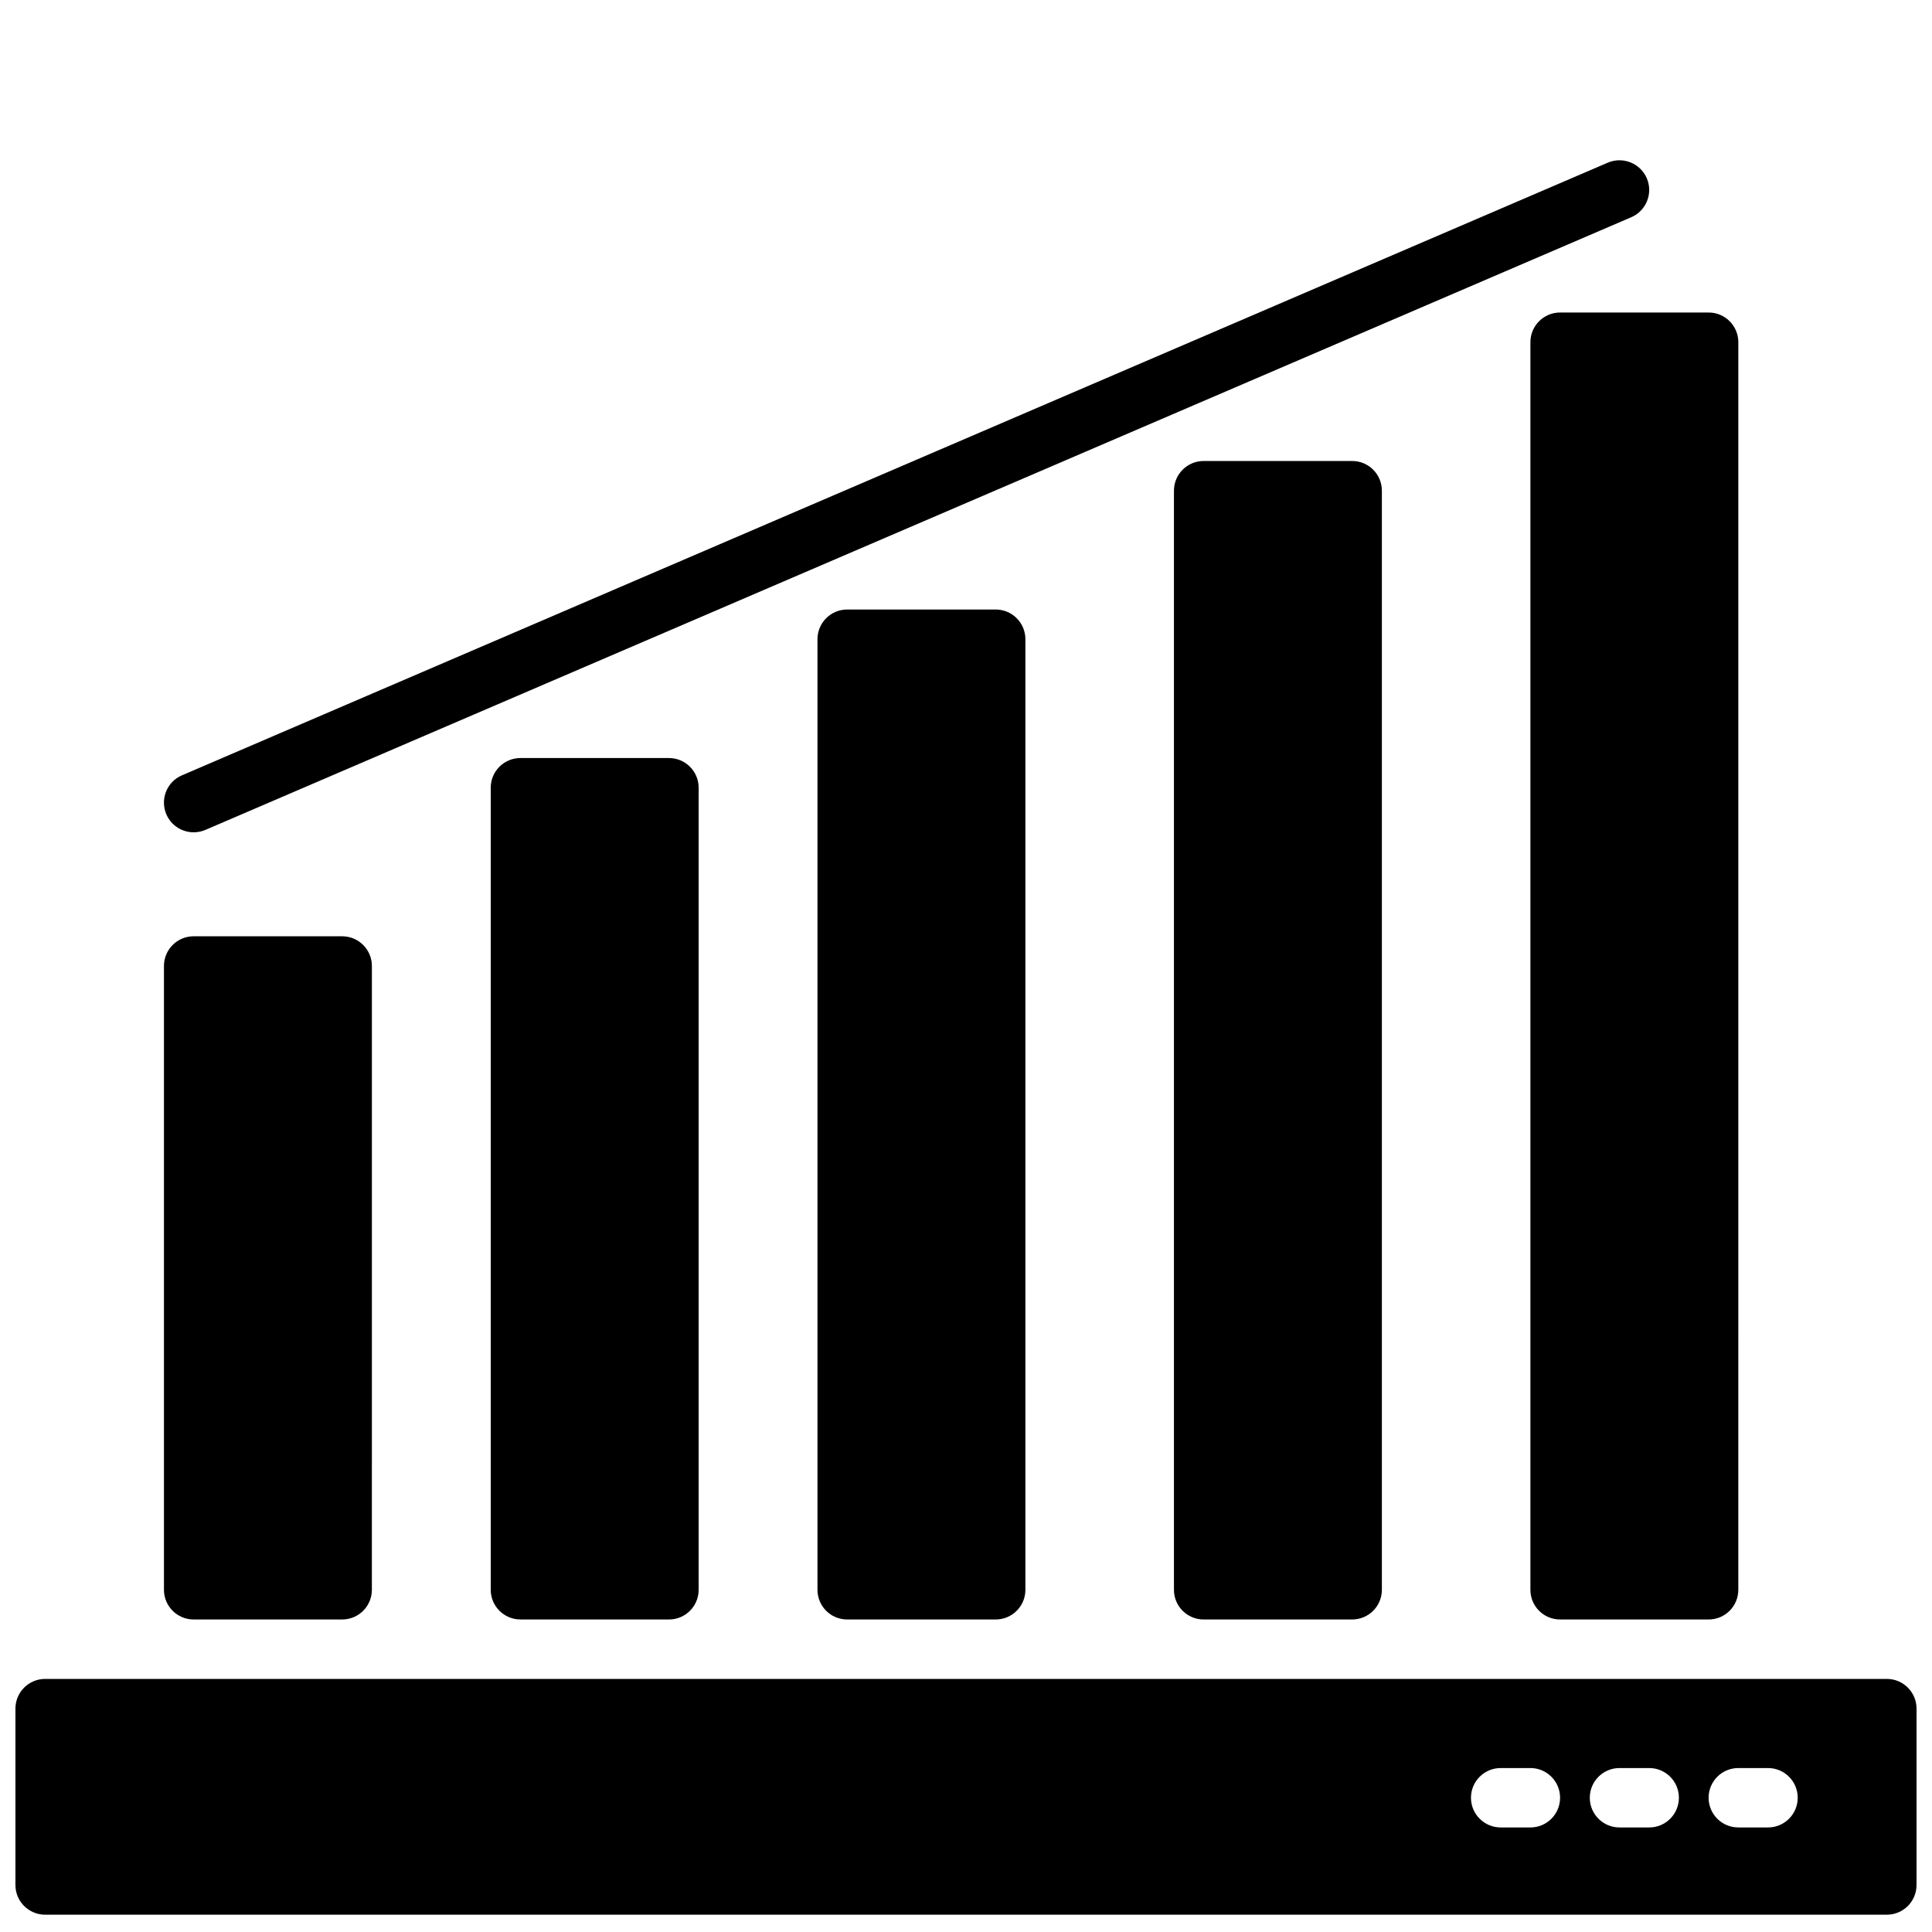
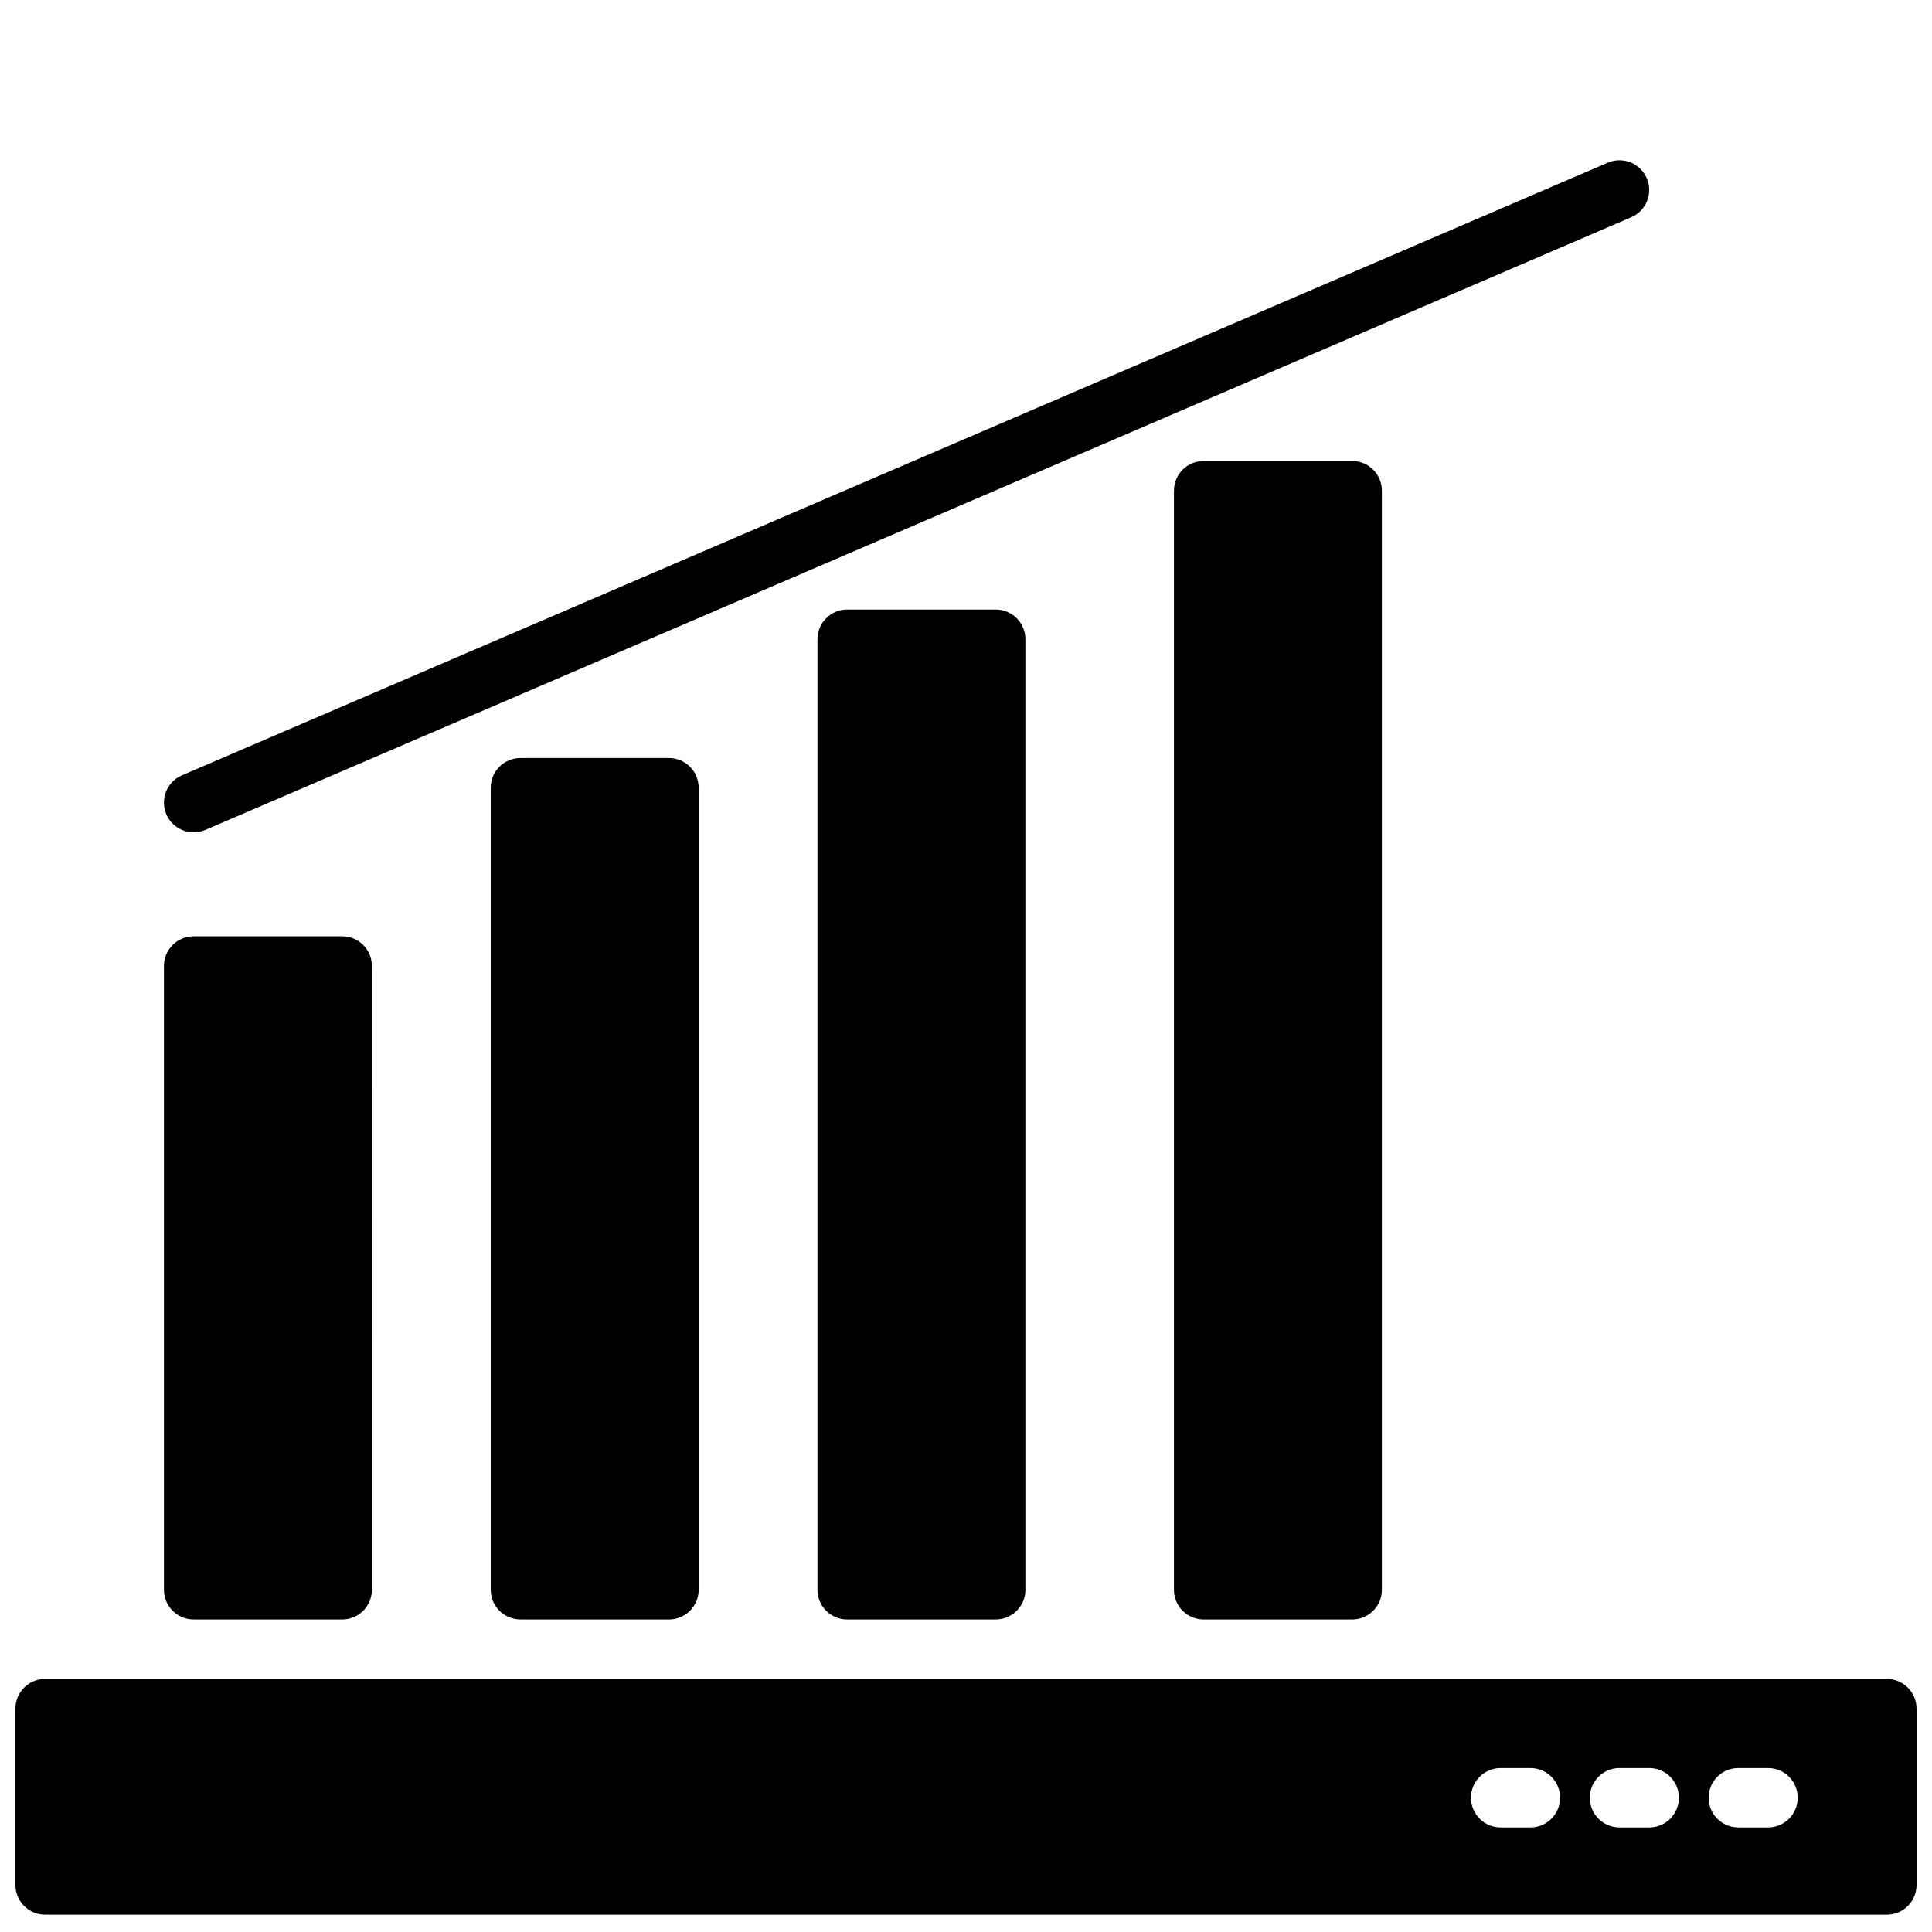
<svg xmlns="http://www.w3.org/2000/svg" width="800px" height="800px" version="1.1" viewBox="144 144 512 512">
  <defs>
    <clipPath id="a">
      <path d="m148.09 588h503.81v63.902h-503.81z" />
    </clipPath>
  </defs>
  <path d="m195.32 573.18h39.359c4.344 0 7.871-3.519 7.871-7.871l0.004-165.31c0-4.352-3.527-7.871-7.871-7.871l-39.363-0.004c-4.344 0-7.871 3.519-7.871 7.871v165.31c0 4.356 3.527 7.875 7.871 7.875z" />
  <path d="m281.92 573.18h39.359c4.344 0 7.871-3.519 7.871-7.871v-212.55c0-4.352-3.527-7.871-7.871-7.871h-39.359c-4.344 0-7.871 3.519-7.871 7.871v212.54c0 4.356 3.527 7.875 7.871 7.875z" />
  <path d="m368.51 573.18h39.359c4.344 0 7.871-3.519 7.871-7.871v-251.91c0-4.352-3.527-7.871-7.871-7.871h-39.359c-4.344 0-7.871 3.519-7.871 7.871v251.91c-0.004 4.352 3.523 7.871 7.871 7.871z" />
  <path d="m462.98 573.18h39.359c4.344 0 7.871-3.519 7.871-7.871v-291.27c0-4.352-3.527-7.871-7.871-7.871h-39.359c-4.344 0-7.871 3.519-7.871 7.871v291.27c-0.004 4.352 3.523 7.871 7.871 7.871z" />
-   <path d="m557.44 573.18h39.359c4.344 0 7.871-3.519 7.871-7.871l0.004-330.62c0-4.352-3.527-7.871-7.871-7.871h-39.359c-4.344 0-7.871 3.519-7.871 7.871v330.62c-0.004 4.352 3.523 7.871 7.867 7.871z" />
  <g clip-path="url(#a)">
    <path d="m644.03 588.93h-488.07c-4.344 0-7.871 3.519-7.871 7.871v46.742c0 4.352 3.527 7.871 7.871 7.871h488.07c4.344 0 7.871-3.519 7.871-7.871v-46.738c0-4.356-3.527-7.875-7.871-7.875zm-94.465 39.363h-7.871c-4.344 0-7.871-3.519-7.871-7.871 0-4.352 3.527-7.871 7.871-7.871h7.871c4.344 0 7.871 3.519 7.871 7.871 0 4.352-3.523 7.871-7.871 7.871zm31.488 0h-7.871c-4.344 0-7.871-3.519-7.871-7.871 0-4.352 3.527-7.871 7.871-7.871h7.871c4.344 0 7.871 3.519 7.871 7.871 0 4.352-3.523 7.871-7.871 7.871zm31.488 0h-7.871c-4.344 0-7.871-3.519-7.871-7.871 0-4.352 3.527-7.871 7.871-7.871h7.871c4.344 0 7.871 3.519 7.871 7.871 0 4.352-3.527 7.871-7.871 7.871z" />
  </g>
  <path d="m195.32 364.57c-3.055 0-5.953-1.785-7.234-4.762-1.715-3.992 0.133-8.629 4.125-10.336l377.86-162.36c3.992-1.707 8.621 0.133 10.344 4.125 1.715 3.992-0.133 8.629-4.125 10.336l-377.86 162.36c-1.016 0.434-2.07 0.637-3.109 0.637z" />
</svg>